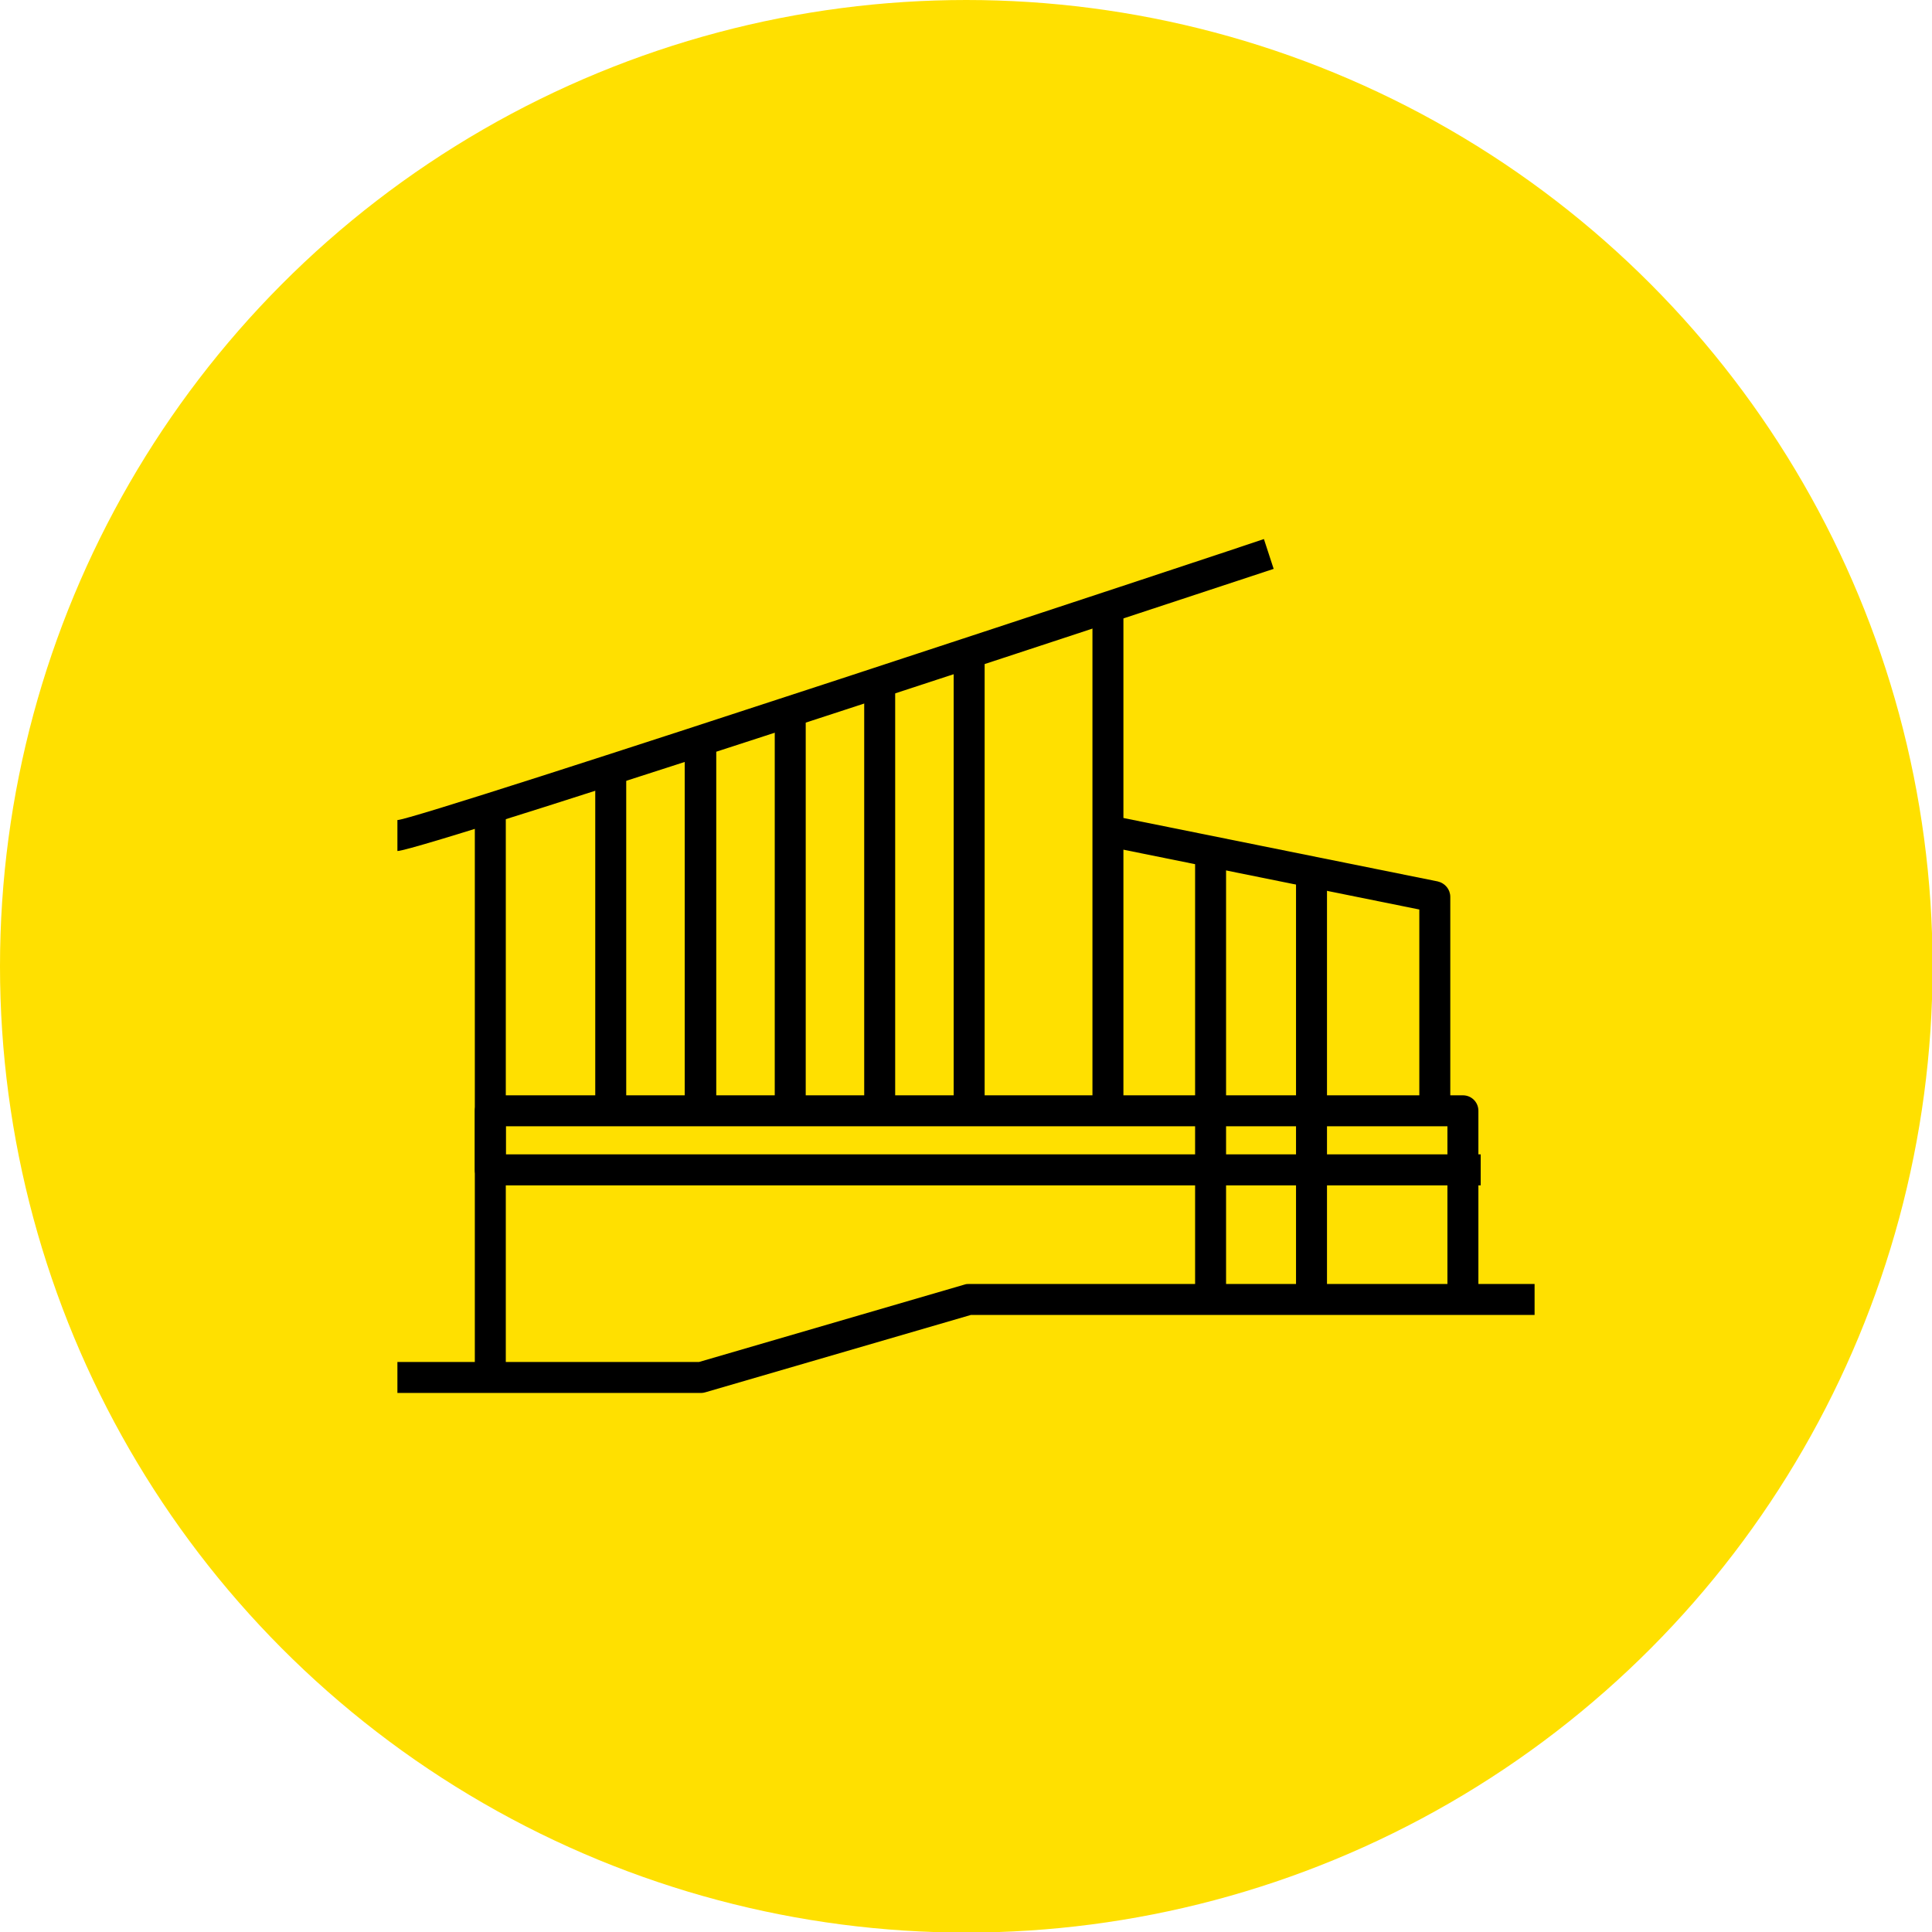
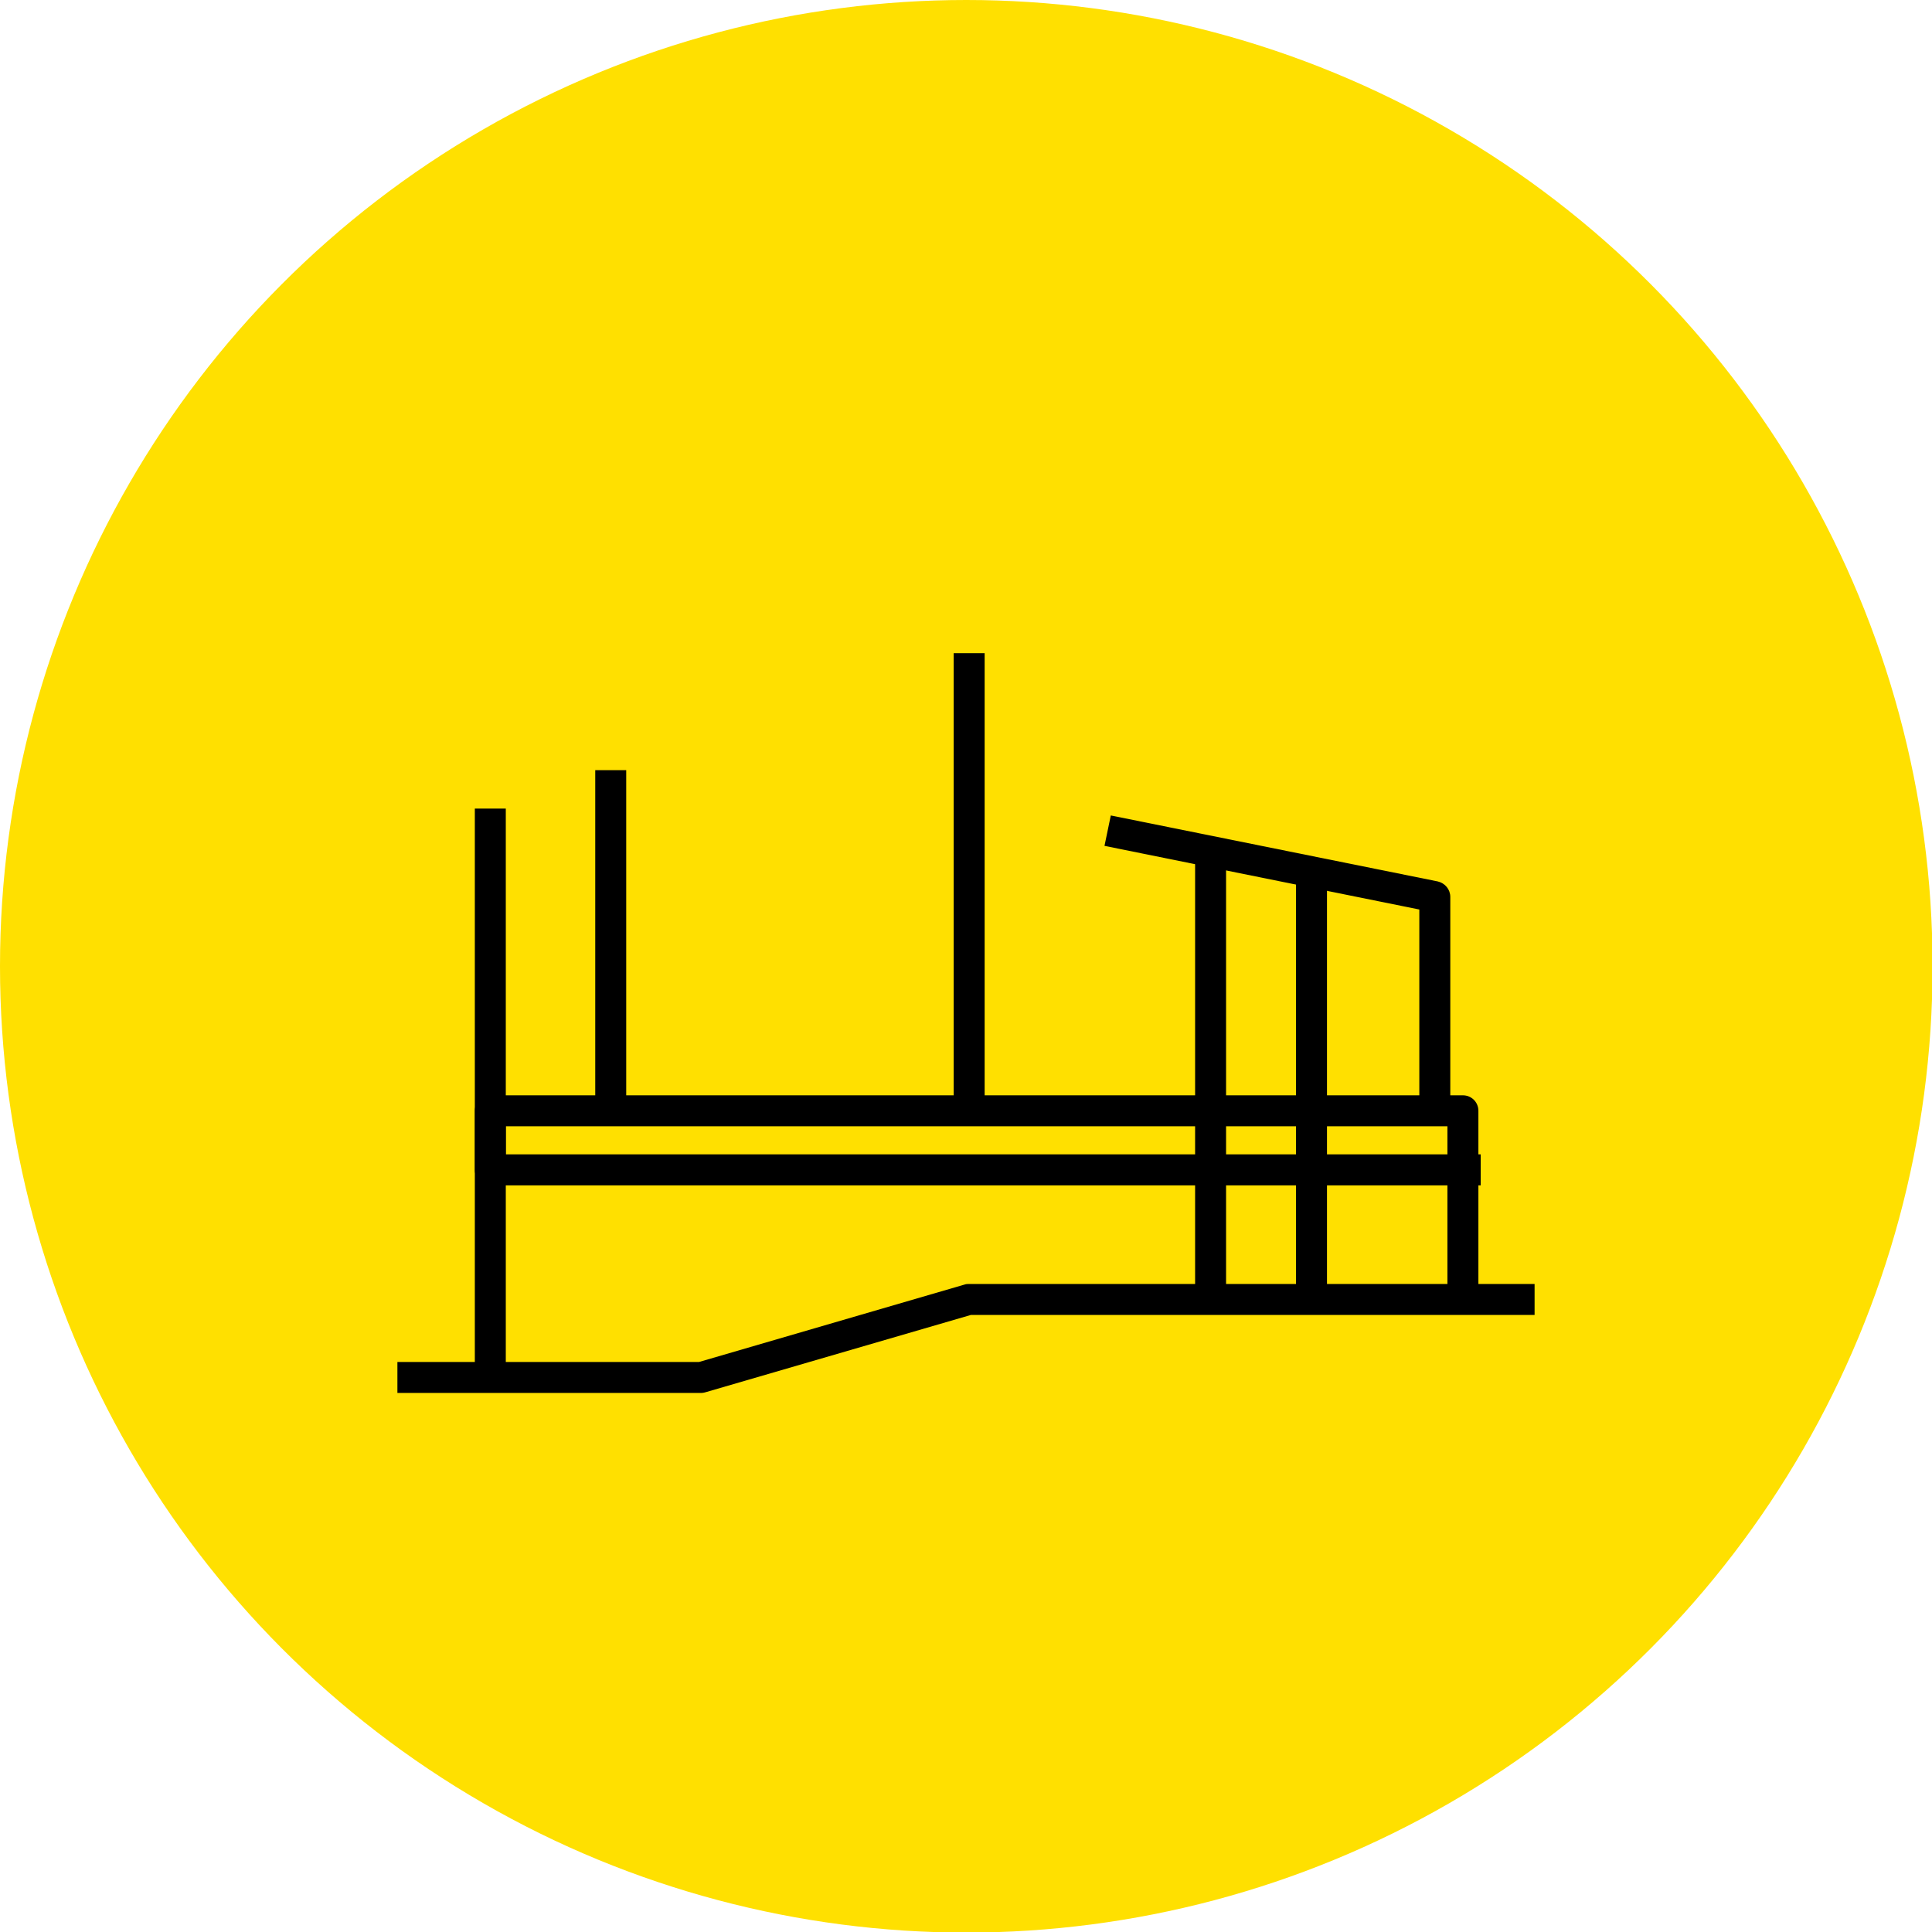
<svg xmlns="http://www.w3.org/2000/svg" xml:space="preserve" width="150px" height="150px" version="1.1" style="shape-rendering:geometricPrecision; text-rendering:geometricPrecision; image-rendering:optimizeQuality; fill-rule:evenodd; clip-rule:evenodd" viewBox="0 0 33.69 33.69">
  <defs>
    <style type="text/css">
   
    .fil0 {fill:#FFE000}
    .fil1 {fill:black;fill-rule:nonzero}
   
  </style>
  </defs>
  <g id="Layer_x0020_1">
    <circle class="fil0" cx="16.85" cy="16.85" r="16.85" />
    <g id="_1915361490032">
-       <path class="fil1" d="M6.93 14.3c0.34,0 15.07,-4.88 15.11,-4.9l0.17 0.52c-0.04,0.01 -14.85,4.92 -15.28,4.92l0 -0.54z" />
      <path class="fil1" d="M6.93 23.75l5.26 0 4.63 -1.35c0.03,-0.01 0.05,-0.01 0.08,-0.01l0 0 9.86 0 0 0.54 -9.83 0 -4.6 1.34c-0.03,0.01 -0.07,0.02 -0.1,0.02l-5.3 0 0 -0.54z" />
      <polygon class="fil1" points="8.82,14.1 8.82,24.02 8.28,24.02 8.28,14.1 " />
      <path class="fil1" d="M25.24 22.66l0 -1.99 -3.86 0 0 1.99 -0.54 0 0 -1.99 -12.29 0c-0.15,0 -0.27,-0.12 -0.27,-0.27l0 -1.03c0,-0.15 0.12,-0.27 0.27,-0.27l12.29 0 0 -4.25 0.54 0 0 4.25 4.13 0c0.15,0 0.27,0.12 0.27,0.27l0 0.76 0.04 0 0 0.54 -0.04 0 0 1.99 -0.54 0zm0 -2.53l0 -0.49 -3.86 0 0 0.49 3.86 0zm-4.4 -0.49l-12.02 0 0 0.49 12.02 0 0 -0.49z" />
      <polygon class="fil1" points="10.92,13.43 10.92,19.37 10.38,19.37 10.38,13.43 " />
-       <polygon class="fil1" points="12.49,12.92 12.49,19.37 11.94,19.37 11.94,12.92 " />
-       <polygon class="fil1" points="14.05,12.41 14.05,19.37 13.51,19.37 13.51,12.41 " />
-       <polygon class="fil1" points="15.61,11.9 15.61,19.37 15.07,19.37 15.07,11.9 " />
      <polygon class="fil1" points="17.17,11.39 17.17,19.37 16.63,19.37 16.63,11.39 " />
-       <polygon class="fil1" points="19.59,10.62 19.59,19.37 19.05,19.37 19.05,10.62 " />
      <path class="fil1" d="M19.37 14.22l5.7 1.15c0.13,0.03 0.22,0.14 0.22,0.27l0 0 0 3.73 -0.54 0 0 -3.51 -5.49 -1.11 0.11 -0.53z" />
      <polygon class="fil1" points="23.14,15.2 23.14,22.66 22.6,22.66 22.6,15.2 " />
    </g>
  </g>
</svg>